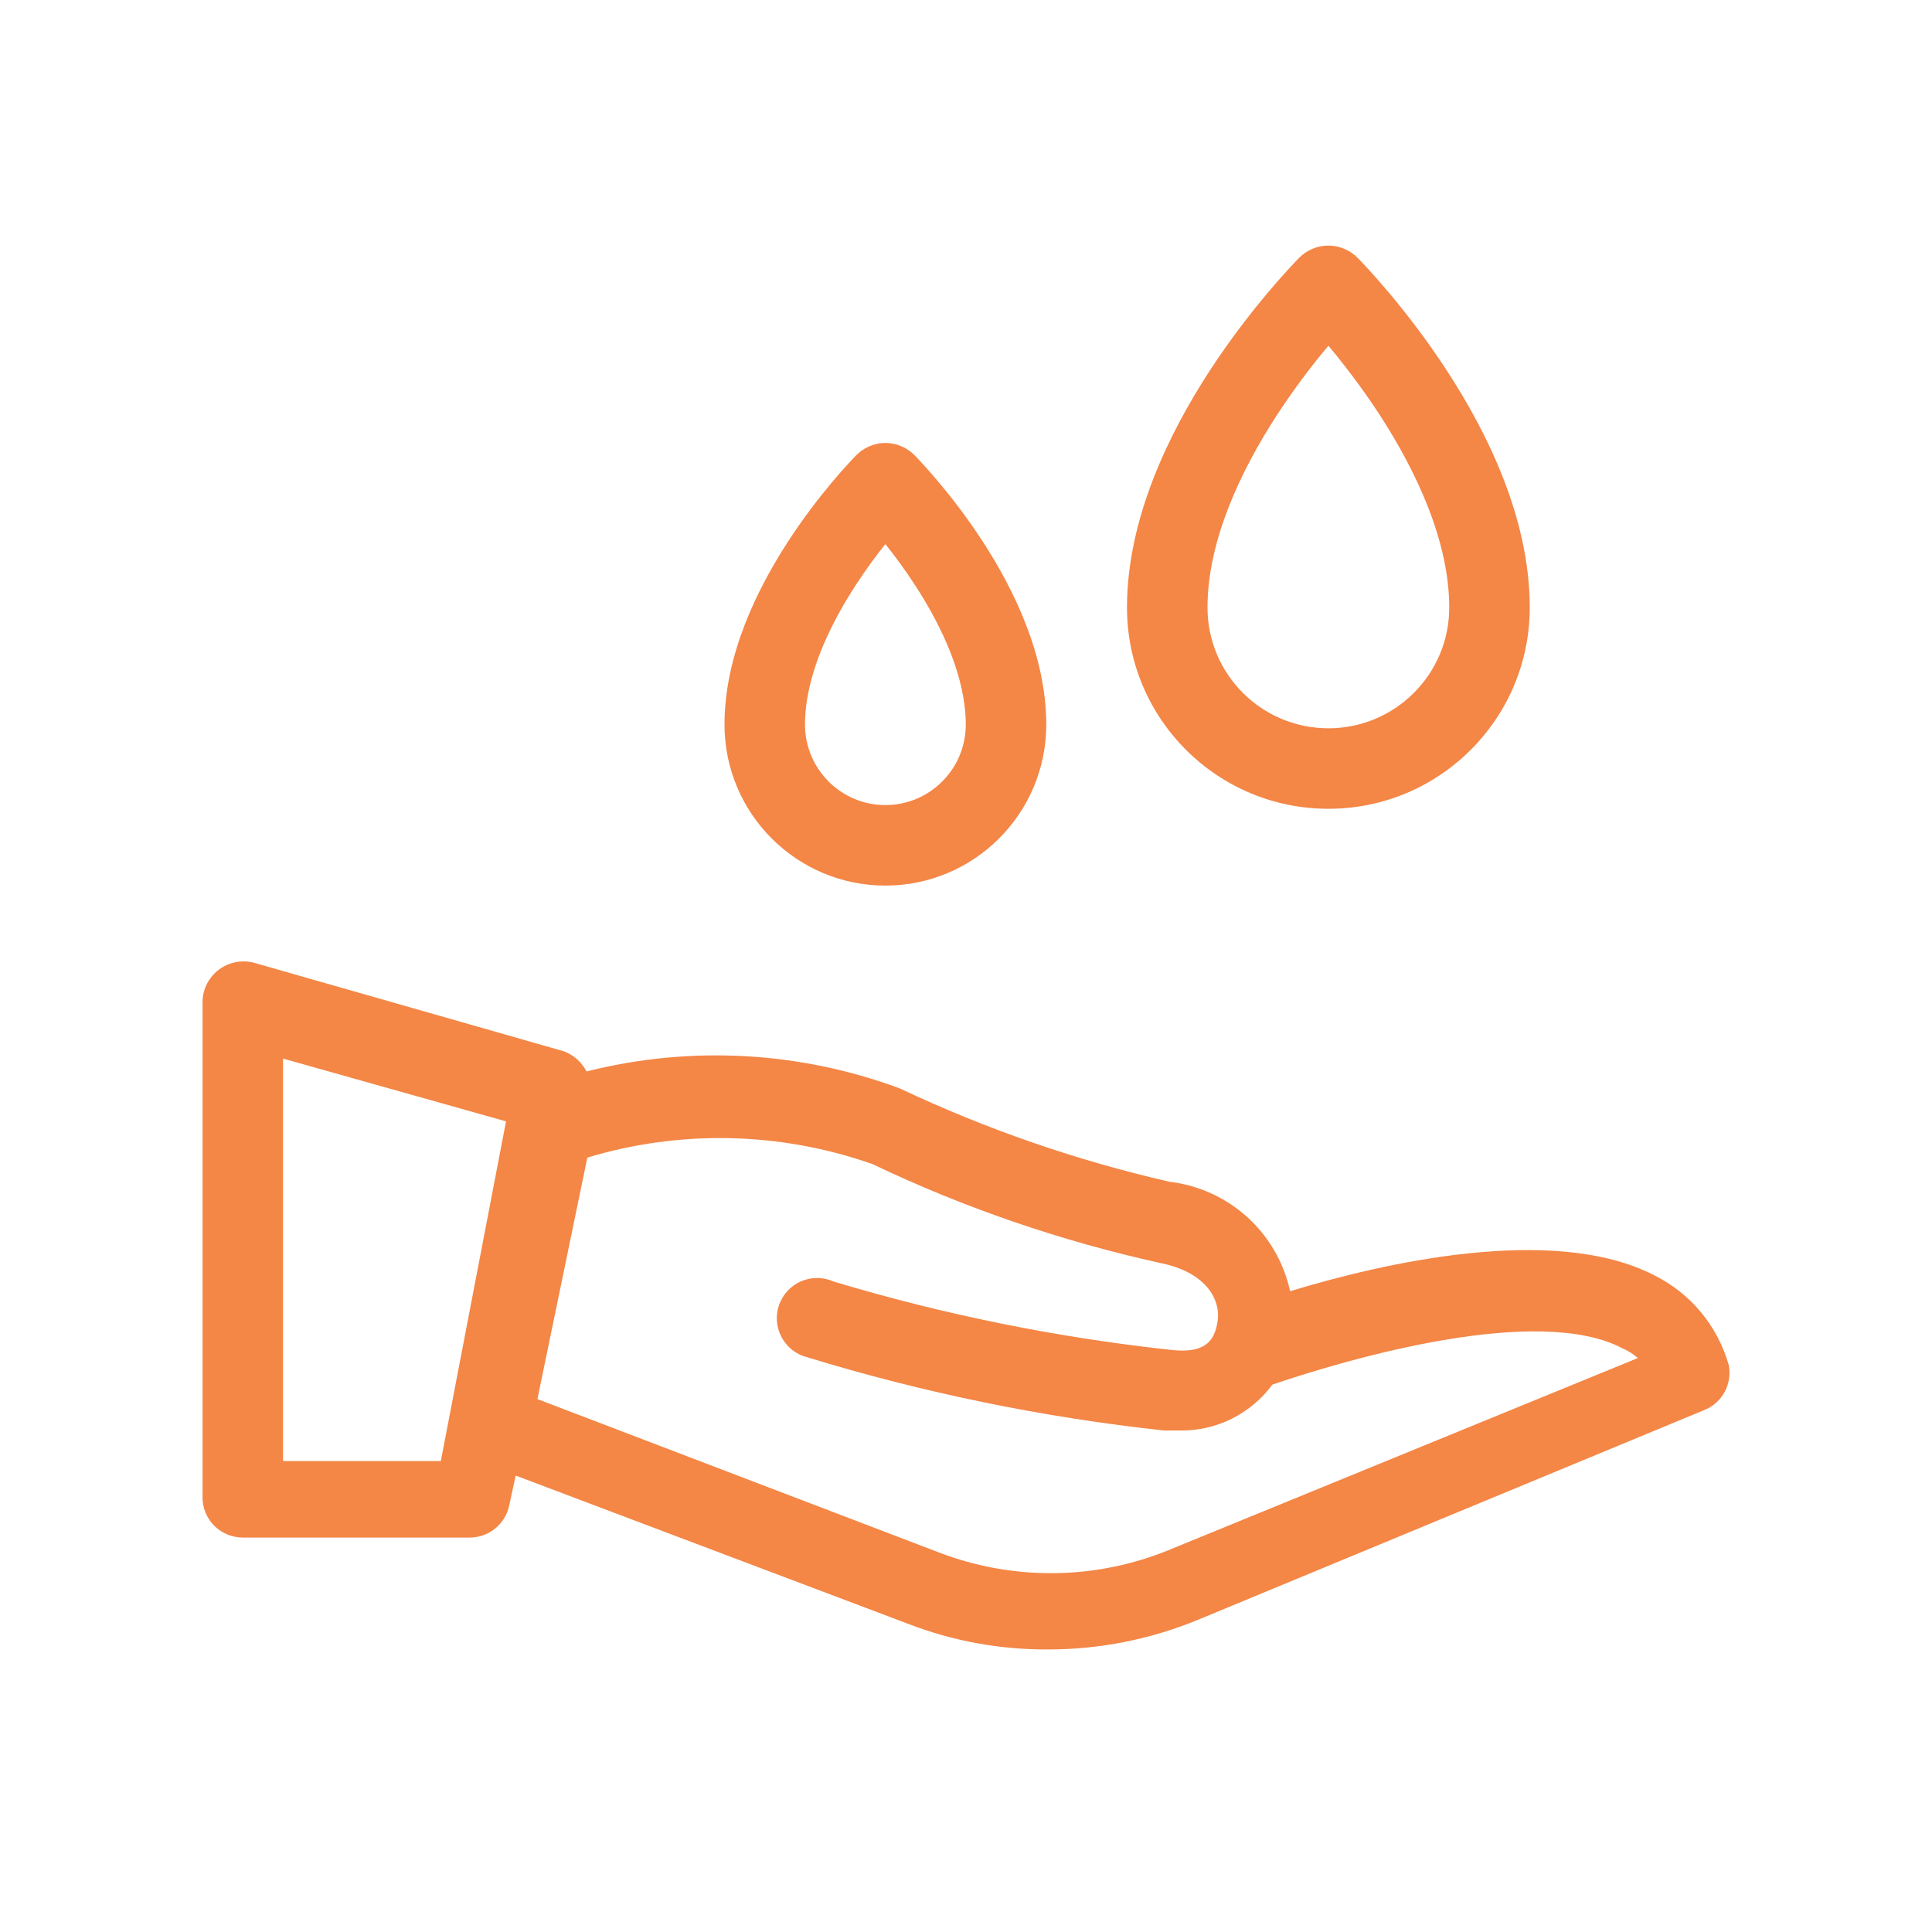
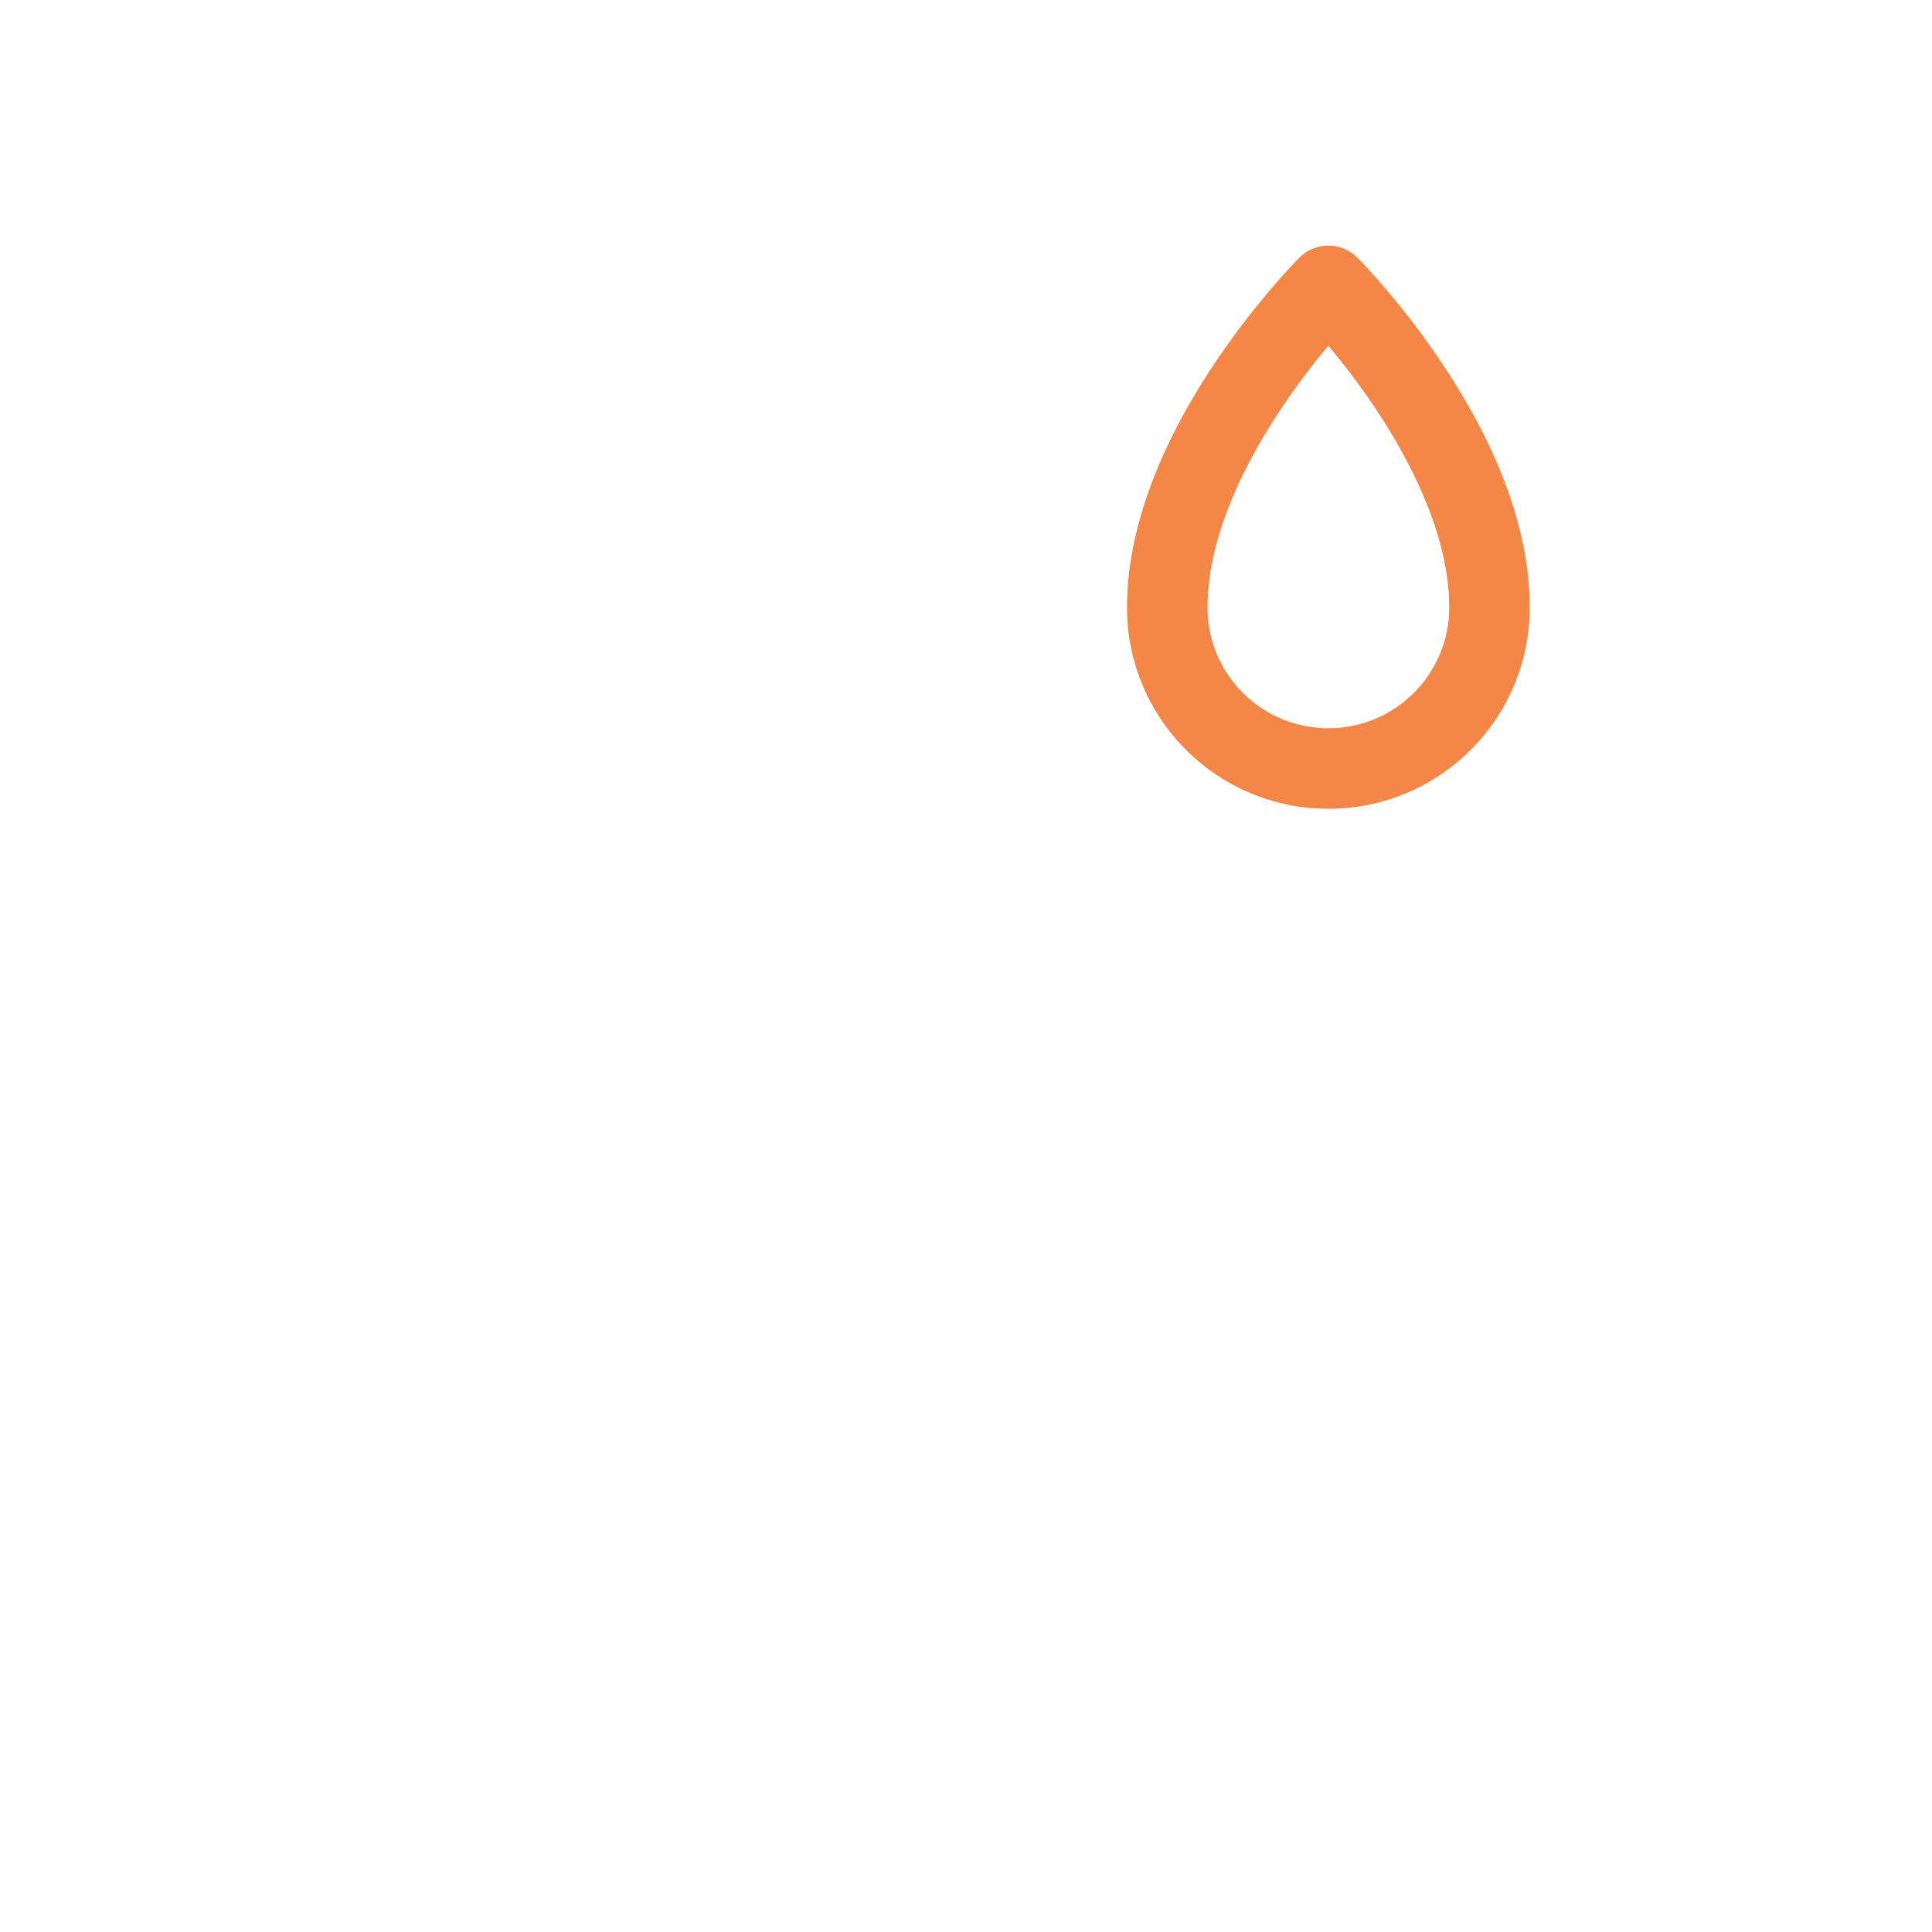
<svg xmlns="http://www.w3.org/2000/svg" width="24" height="24" viewBox="0 0 24 24" fill="none">
  <path fill-rule="evenodd" clip-rule="evenodd" d="M16.502 3.051C16.649 3.051 16.777 3.114 16.865 3.203C16.939 3.279 17.463 3.821 17.971 4.6C18.472 5.368 19.003 6.434 19.003 7.547C19.003 8.928 17.883 10.047 16.502 10.047C15.12 10.047 14 8.928 14 7.547C14 6.434 14.531 5.368 15.031 4.6C15.54 3.821 16.064 3.279 16.138 3.203C16.226 3.114 16.354 3.051 16.502 3.051ZM16.502 4.295C16.321 4.51 16.093 4.803 15.869 5.146C15.403 5.861 15 6.727 15 7.547C15 8.375 15.672 9.047 16.502 9.047C17.331 9.047 18.003 8.375 18.003 7.547C18.003 6.727 17.599 5.861 17.134 5.146C16.91 4.803 16.682 4.51 16.502 4.295Z" fill="#F48646" />
-   <path fill-rule="evenodd" clip-rule="evenodd" d="M21.476 16.96C21.408 16.719 21.29 16.494 21.13 16.301C20.969 16.108 20.77 15.951 20.546 15.84C19.296 15.2 17.176 15.69 16.026 16.04C15.949 15.685 15.763 15.363 15.494 15.119C15.225 14.876 14.886 14.722 14.526 14.68C13.37 14.415 12.247 14.026 11.176 13.52C9.93 13.058 8.574 12.985 7.286 13.31C7.227 13.195 7.127 13.106 7.006 13.06L3.156 11.96C3.081 11.94 3.003 11.938 2.928 11.953C2.852 11.967 2.781 11.999 2.719 12.045C2.658 12.091 2.608 12.151 2.572 12.219C2.537 12.288 2.518 12.363 2.516 12.44V18.6C2.516 18.733 2.568 18.86 2.662 18.954C2.756 19.047 2.883 19.1 3.016 19.1H5.836C5.951 19.1 6.063 19.06 6.152 18.987C6.241 18.914 6.303 18.813 6.326 18.7L6.406 18.33L11.276 20.17C11.831 20.385 12.421 20.493 13.016 20.49C13.657 20.491 14.293 20.365 14.886 20.12L21.186 17.51C21.289 17.465 21.374 17.385 21.427 17.286C21.479 17.186 21.497 17.071 21.476 16.96ZM5.476 18.15H3.516V13.15L6.286 13.93L5.476 18.15ZM14.556 19.24C13.638 19.626 12.607 19.643 11.676 19.29L6.676 17.38L7.296 14.38C8.454 14.031 9.694 14.059 10.836 14.46C11.978 15.005 13.179 15.417 14.416 15.69C14.966 15.8 15.166 16.13 15.126 16.41C15.086 16.69 14.936 16.81 14.556 16.77C13.133 16.616 11.726 16.332 10.356 15.92C10.293 15.892 10.224 15.876 10.155 15.876C10.085 15.875 10.017 15.889 9.953 15.916C9.889 15.943 9.832 15.983 9.785 16.034C9.737 16.085 9.701 16.145 9.678 16.21C9.655 16.275 9.646 16.345 9.651 16.414C9.657 16.483 9.676 16.55 9.709 16.611C9.742 16.673 9.787 16.726 9.841 16.769C9.896 16.812 9.958 16.843 10.026 16.86C11.47 17.302 12.954 17.607 14.456 17.77H14.656C14.879 17.774 15.1 17.724 15.3 17.625C15.5 17.525 15.673 17.38 15.806 17.2C16.806 16.86 19.116 16.2 20.156 16.75C20.225 16.779 20.289 16.82 20.346 16.87L14.556 19.24Z" fill="#F48646" />
-   <path fill-rule="evenodd" clip-rule="evenodd" d="M11.362 5.656C11.284 5.577 11.159 5.503 10.998 5.503C10.837 5.503 10.712 5.578 10.635 5.657C10.57 5.723 10.172 6.137 9.787 6.731C9.41 7.312 9 8.134 9 9.001C9 10.104 9.895 11.001 10.998 11.001C12.102 11.001 12.997 10.105 12.997 9.001C12.997 8.133 12.587 7.312 12.21 6.73C11.825 6.137 11.427 5.723 11.362 5.656ZM10.626 7.275C10.754 7.077 10.884 6.902 10.998 6.759C11.113 6.902 11.243 7.077 11.371 7.275C11.713 7.802 11.997 8.424 11.997 9.001C11.997 9.554 11.549 10.001 10.998 10.001C10.448 10.001 10 9.553 10 9.001C10 8.425 10.284 7.803 10.626 7.275Z" fill="#F48646" />
</svg>